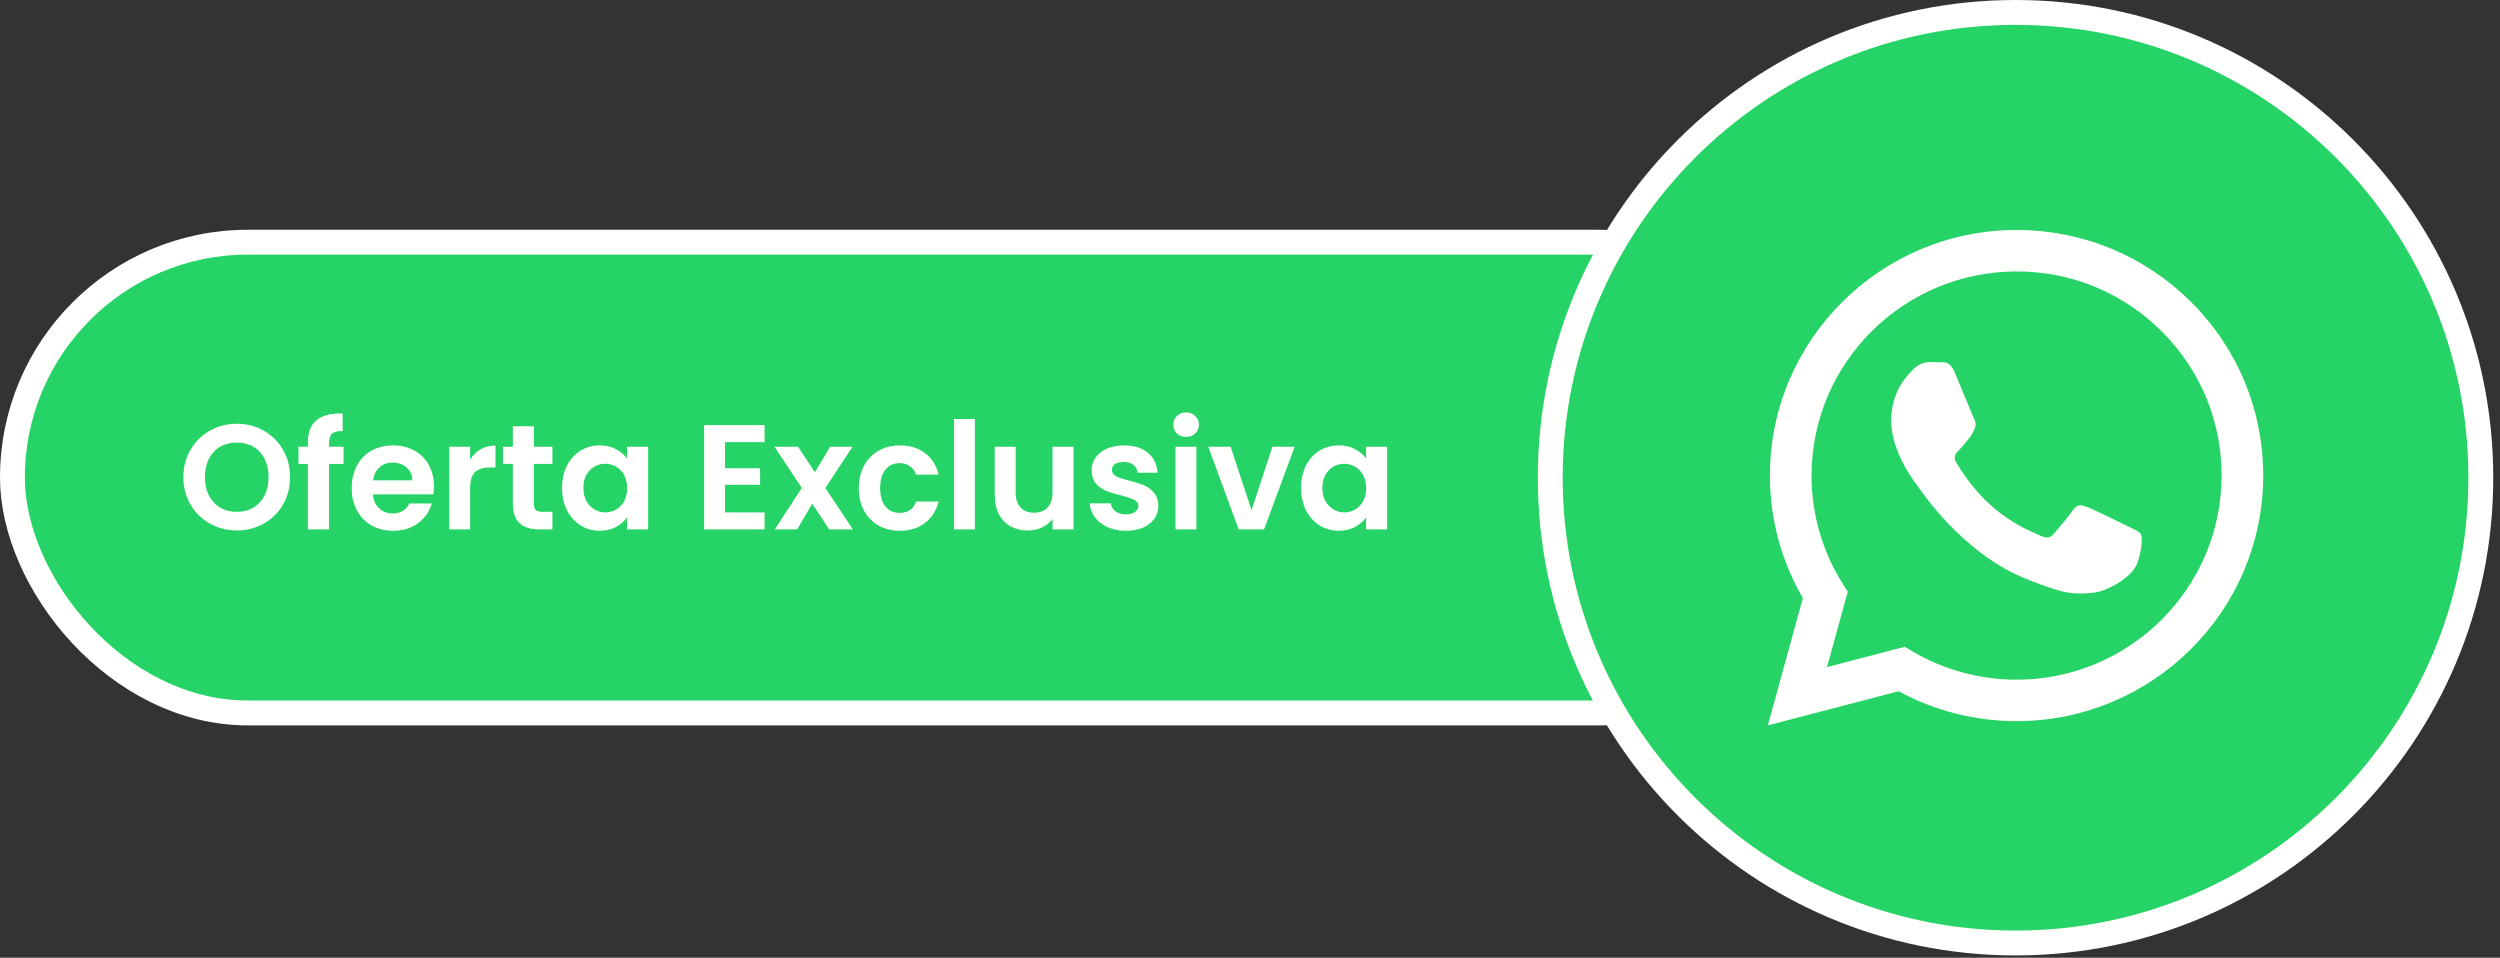
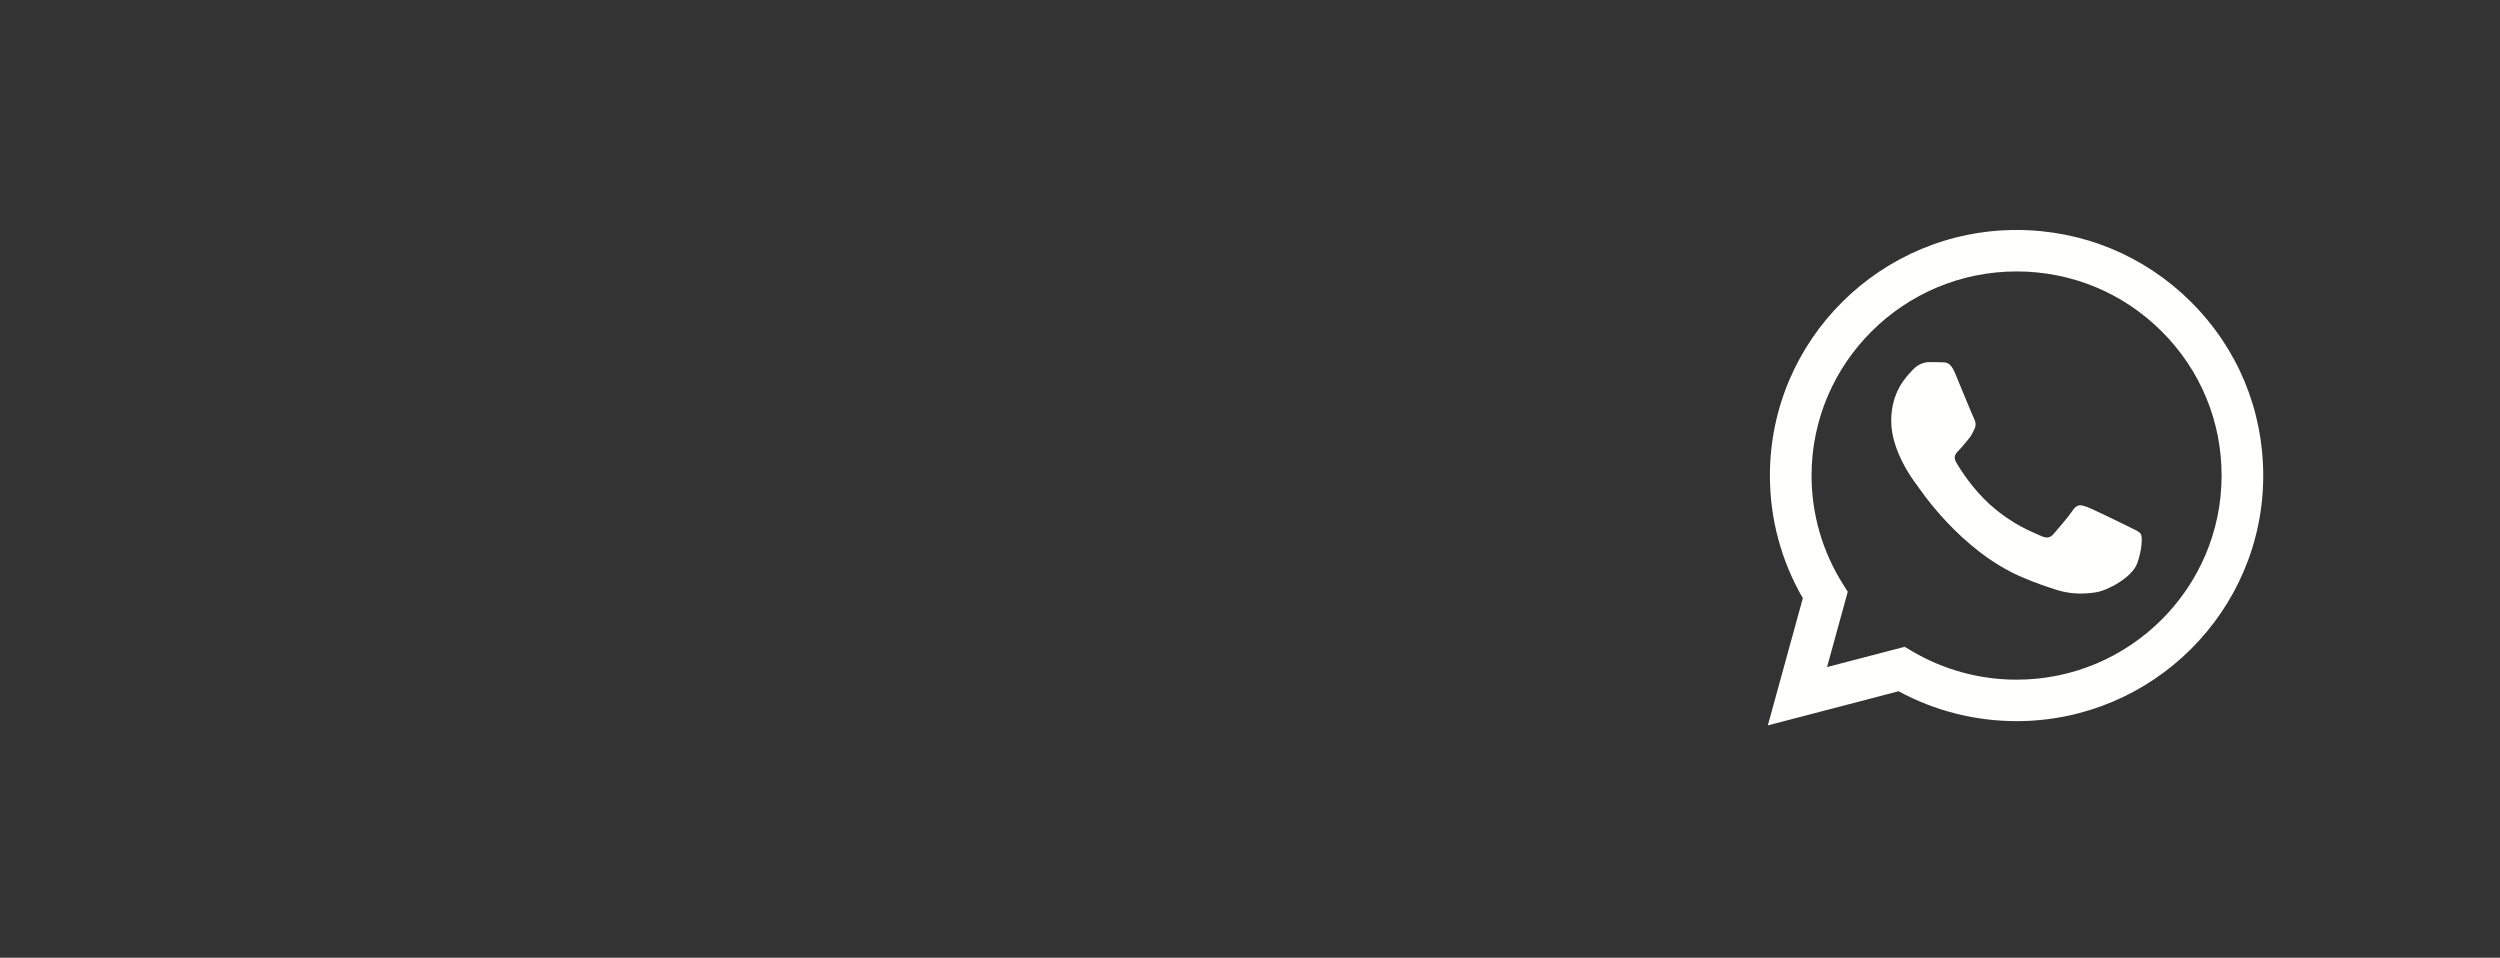
<svg xmlns="http://www.w3.org/2000/svg" width="201" height="77" viewBox="0 0 201 77" fill="none">
  <rect x="0" y="0" width="201" height="77" fill="#333333" stroke="none" />
-   <rect x="1" y="19.473" width="146.461" height="37.848" rx="18.924" fill="#25D366" stroke="#FFFFFD" stroke-width="2" />
-   <path d="M162.049 1C182.709 1 199.458 17.748 199.458 38.408C199.458 59.069 182.709 75.817 162.049 75.817C141.389 75.817 124.641 59.069 124.641 38.408C124.641 17.748 141.389 1 162.049 1Z" fill="#25D366" stroke="#FFFFFD" stroke-width="2" />
  <path fill-rule="evenodd" clip-rule="evenodd" d="M176.161 24.278C172.417 20.548 167.438 18.492 162.133 18.49C151.201 18.49 142.304 27.343 142.3 38.226C142.298 41.705 143.212 45.1 144.948 48.093L142.134 58.321L152.647 55.577C155.544 57.15 158.806 57.978 162.125 57.979H162.133C162.134 57.979 162.132 57.979 162.133 57.979C173.063 57.979 181.961 49.124 181.965 38.242C181.967 32.968 179.906 28.009 176.161 24.278ZM162.133 54.646H162.126C159.169 54.645 156.268 53.853 153.736 52.359L153.134 52.003L146.895 53.632L148.56 47.578L148.169 46.957C146.519 44.345 145.647 41.326 145.649 38.227C145.652 29.183 153.047 21.823 162.14 21.823C166.543 21.825 170.681 23.533 173.793 26.635C176.906 29.735 178.619 33.858 178.617 38.24C178.613 47.286 171.218 54.646 162.133 54.646ZM171.175 42.359C170.679 42.112 168.243 40.919 167.788 40.755C167.334 40.59 167.004 40.508 166.674 41.002C166.344 41.496 165.394 42.607 165.105 42.935C164.816 43.264 164.527 43.305 164.031 43.058C163.536 42.811 161.939 42.291 160.046 40.611C158.573 39.303 157.578 37.688 157.289 37.194C157 36.7 157.259 36.434 157.506 36.188C157.728 35.967 158.001 35.612 158.249 35.324C158.498 35.037 158.579 34.83 158.745 34.502C158.91 34.173 158.828 33.885 158.704 33.638C158.58 33.391 157.589 30.963 157.176 29.976C156.774 29.015 156.365 29.145 156.061 29.129C155.772 29.115 155.442 29.112 155.111 29.112C154.781 29.112 154.244 29.235 153.79 29.729C153.335 30.224 152.055 31.417 152.055 33.843C152.055 36.271 153.83 38.616 154.079 38.945C154.327 39.275 157.573 44.255 162.544 46.392C163.726 46.9 164.649 47.204 165.369 47.431C166.556 47.807 167.636 47.754 168.49 47.627C169.442 47.485 171.422 46.434 171.835 45.282C172.247 44.13 172.247 43.142 172.124 42.937C172 42.73 171.67 42.606 171.175 42.359Z" fill="#FFFFFD" />
-   <path d="M19.04 42.65C18.256 42.65 17.536 42.466 16.88 42.098C16.224 41.73 15.704 41.222 15.32 40.574C14.936 39.918 14.744 39.178 14.744 38.354C14.744 37.538 14.936 36.806 15.32 36.158C15.704 35.502 16.224 34.99 16.88 34.622C17.536 34.254 18.256 34.07 19.04 34.07C19.832 34.07 20.552 34.254 21.2 34.622C21.856 34.99 22.372 35.502 22.748 36.158C23.132 36.806 23.324 37.538 23.324 38.354C23.324 39.178 23.132 39.918 22.748 40.574C22.372 41.222 21.856 41.73 21.2 42.098C20.544 42.466 19.824 42.65 19.04 42.65ZM19.04 41.15C19.544 41.15 19.988 41.038 20.372 40.814C20.756 40.582 21.056 40.254 21.272 39.83C21.488 39.406 21.596 38.914 21.596 38.354C21.596 37.794 21.488 37.306 21.272 36.89C21.056 36.466 20.756 36.142 20.372 35.918C19.988 35.694 19.544 35.582 19.04 35.582C18.536 35.582 18.088 35.694 17.696 35.918C17.312 36.142 17.012 36.466 16.796 36.89C16.58 37.306 16.472 37.794 16.472 38.354C16.472 38.914 16.58 39.406 16.796 39.83C17.012 40.254 17.312 40.582 17.696 40.814C18.088 41.038 18.536 41.15 19.04 41.15ZM27.622 37.298H26.458V42.566H24.754V37.298H23.998V35.918H24.754V35.582C24.754 34.766 24.986 34.166 25.45 33.782C25.914 33.398 26.614 33.218 27.55 33.242V34.658C27.142 34.65 26.858 34.718 26.698 34.862C26.538 35.006 26.458 35.266 26.458 35.642V35.918H27.622V37.298ZM34.891 39.098C34.891 39.338 34.875 39.554 34.843 39.746H29.983C30.023 40.226 30.191 40.602 30.487 40.874C30.783 41.146 31.147 41.282 31.579 41.282C32.203 41.282 32.647 41.014 32.911 40.478H34.723C34.531 41.118 34.163 41.646 33.619 42.062C33.075 42.47 32.407 42.674 31.615 42.674C30.975 42.674 30.399 42.534 29.887 42.254C29.383 41.966 28.987 41.562 28.699 41.042C28.419 40.522 28.279 39.922 28.279 39.242C28.279 38.554 28.419 37.95 28.699 37.43C28.979 36.91 29.371 36.51 29.875 36.23C30.379 35.95 30.959 35.81 31.615 35.81C32.247 35.81 32.811 35.946 33.307 36.218C33.811 36.49 34.199 36.878 34.471 37.382C34.751 37.878 34.891 38.45 34.891 39.098ZM33.151 38.618C33.143 38.186 32.987 37.842 32.683 37.586C32.379 37.322 32.007 37.19 31.567 37.19C31.151 37.19 30.799 37.318 30.511 37.574C30.231 37.822 30.059 38.17 29.995 38.618H33.151ZM37.797 36.95C38.013 36.598 38.293 36.322 38.637 36.122C38.989 35.922 39.389 35.822 39.837 35.822V37.586H39.393C38.865 37.586 38.465 37.71 38.193 37.958C37.929 38.206 37.797 38.638 37.797 39.254V42.566H36.117V35.918H37.797V36.95ZM42.925 37.298V40.514C42.925 40.738 42.977 40.902 43.081 41.006C43.193 41.102 43.377 41.15 43.633 41.15H44.413V42.566H43.356C41.941 42.566 41.233 41.878 41.233 40.502V37.298H40.441V35.918H41.233V34.274H42.925V35.918H44.413V37.298H42.925ZM45.189 39.218C45.189 38.546 45.321 37.95 45.585 37.43C45.857 36.91 46.221 36.51 46.677 36.23C47.141 35.95 47.657 35.81 48.225 35.81C48.721 35.81 49.153 35.91 49.521 36.11C49.897 36.31 50.197 36.562 50.421 36.866V35.918H52.113V42.566H50.421V41.594C50.205 41.906 49.905 42.166 49.521 42.374C49.145 42.574 48.709 42.674 48.213 42.674C47.653 42.674 47.141 42.53 46.677 42.242C46.221 41.954 45.857 41.55 45.585 41.03C45.321 40.502 45.189 39.898 45.189 39.218ZM50.421 39.242C50.421 38.834 50.341 38.486 50.181 38.198C50.021 37.902 49.805 37.678 49.533 37.526C49.261 37.366 48.969 37.286 48.657 37.286C48.345 37.286 48.057 37.362 47.793 37.514C47.529 37.666 47.313 37.89 47.145 38.186C46.985 38.474 46.905 38.818 46.905 39.218C46.905 39.618 46.985 39.97 47.145 40.274C47.313 40.57 47.529 40.798 47.793 40.958C48.065 41.118 48.353 41.198 48.657 41.198C48.969 41.198 49.261 41.122 49.533 40.97C49.805 40.81 50.021 40.586 50.181 40.298C50.341 40.002 50.421 39.65 50.421 39.242ZM58.293 35.546V37.646H61.113V38.978H58.293V41.198H61.473V42.566H56.613V34.178H61.473V35.546H58.293ZM66.672 42.566L65.304 40.502L64.092 42.566H62.292L64.464 39.23L62.268 35.918H64.164L65.52 37.97L66.744 35.918H68.544L66.36 39.23L68.568 42.566H66.672ZM69.048 39.242C69.048 38.554 69.188 37.954 69.468 37.442C69.748 36.922 70.136 36.522 70.632 36.242C71.128 35.954 71.696 35.81 72.336 35.81C73.16 35.81 73.84 36.018 74.376 36.434C74.92 36.842 75.284 37.418 75.468 38.162H73.656C73.56 37.874 73.396 37.65 73.164 37.49C72.94 37.322 72.66 37.238 72.324 37.238C71.844 37.238 71.464 37.414 71.184 37.766C70.904 38.11 70.764 38.602 70.764 39.242C70.764 39.874 70.904 40.366 71.184 40.718C71.464 41.062 71.844 41.234 72.324 41.234C73.004 41.234 73.448 40.93 73.656 40.322H75.468C75.284 41.042 74.92 41.614 74.376 42.038C73.832 42.462 73.152 42.674 72.336 42.674C71.696 42.674 71.128 42.534 70.632 42.254C70.136 41.966 69.748 41.566 69.468 41.054C69.188 40.534 69.048 39.93 69.048 39.242ZM78.379 33.686V42.566H76.699V33.686H78.379ZM86.315 35.918V42.566H84.623V41.726C84.407 42.014 84.123 42.242 83.771 42.41C83.427 42.57 83.051 42.65 82.643 42.65C82.123 42.65 81.663 42.542 81.263 42.326C80.863 42.102 80.547 41.778 80.315 41.354C80.091 40.922 79.979 40.41 79.979 39.818V35.918H81.659V39.578C81.659 40.106 81.791 40.514 82.055 40.802C82.319 41.082 82.679 41.222 83.135 41.222C83.599 41.222 83.963 41.082 84.227 40.802C84.491 40.514 84.623 40.106 84.623 39.578V35.918H86.315ZM90.516 42.674C89.972 42.674 89.484 42.578 89.052 42.386C88.62 42.186 88.276 41.918 88.02 41.582C87.772 41.246 87.636 40.874 87.612 40.466H89.304C89.336 40.722 89.46 40.934 89.676 41.102C89.9 41.27 90.176 41.354 90.504 41.354C90.824 41.354 91.072 41.29 91.248 41.162C91.432 41.034 91.524 40.87 91.524 40.67C91.524 40.454 91.412 40.294 91.188 40.19C90.972 40.078 90.624 39.958 90.144 39.83C89.648 39.71 89.24 39.586 88.92 39.458C88.608 39.33 88.336 39.134 88.104 38.87C87.88 38.606 87.768 38.25 87.768 37.802C87.768 37.434 87.872 37.098 88.08 36.794C88.296 36.49 88.6 36.25 88.992 36.074C89.392 35.898 89.86 35.81 90.396 35.81C91.188 35.81 91.82 36.01 92.292 36.41C92.764 36.802 93.024 37.334 93.072 38.006H91.464C91.44 37.742 91.328 37.534 91.128 37.382C90.936 37.222 90.676 37.142 90.348 37.142C90.044 37.142 89.808 37.198 89.64 37.31C89.48 37.422 89.4 37.578 89.4 37.778C89.4 38.002 89.512 38.174 89.736 38.294C89.96 38.406 90.308 38.522 90.78 38.642C91.26 38.762 91.656 38.886 91.968 39.014C92.28 39.142 92.548 39.342 92.772 39.614C93.004 39.878 93.124 40.23 93.132 40.67C93.132 41.054 93.024 41.398 92.808 41.702C92.6 42.006 92.296 42.246 91.896 42.422C91.504 42.59 91.044 42.674 90.516 42.674ZM95.364 35.126C95.067 35.126 94.82 35.034 94.62 34.85C94.427 34.658 94.332 34.422 94.332 34.142C94.332 33.862 94.427 33.63 94.62 33.446C94.82 33.254 95.067 33.158 95.364 33.158C95.659 33.158 95.903 33.254 96.096 33.446C96.296 33.63 96.395 33.862 96.395 34.142C96.395 34.422 96.296 34.658 96.096 34.85C95.903 35.034 95.659 35.126 95.364 35.126ZM96.192 35.918V42.566H94.511V35.918H96.192ZM100.623 41.018L102.303 35.918H104.091L101.631 42.566H99.591L97.143 35.918H98.943L100.623 41.018ZM104.603 39.218C104.603 38.546 104.735 37.95 104.999 37.43C105.271 36.91 105.635 36.51 106.091 36.23C106.555 35.95 107.071 35.81 107.639 35.81C108.135 35.81 108.567 35.91 108.935 36.11C109.311 36.31 109.611 36.562 109.835 36.866V35.918H111.527V42.566H109.835V41.594C109.619 41.906 109.319 42.166 108.935 42.374C108.559 42.574 108.123 42.674 107.627 42.674C107.067 42.674 106.555 42.53 106.091 42.242C105.635 41.954 105.271 41.55 104.999 41.03C104.735 40.502 104.603 39.898 104.603 39.218ZM109.835 39.242C109.835 38.834 109.755 38.486 109.595 38.198C109.435 37.902 109.219 37.678 108.947 37.526C108.675 37.366 108.383 37.286 108.071 37.286C107.759 37.286 107.471 37.362 107.207 37.514C106.943 37.666 106.727 37.89 106.559 38.186C106.399 38.474 106.319 38.818 106.319 39.218C106.319 39.618 106.399 39.97 106.559 40.274C106.727 40.57 106.943 40.798 107.207 40.958C107.479 41.118 107.767 41.198 108.071 41.198C108.383 41.198 108.675 41.122 108.947 40.97C109.219 40.81 109.435 40.586 109.595 40.298C109.755 40.002 109.835 39.65 109.835 39.242Z" fill="#FFFFFD" />
</svg>